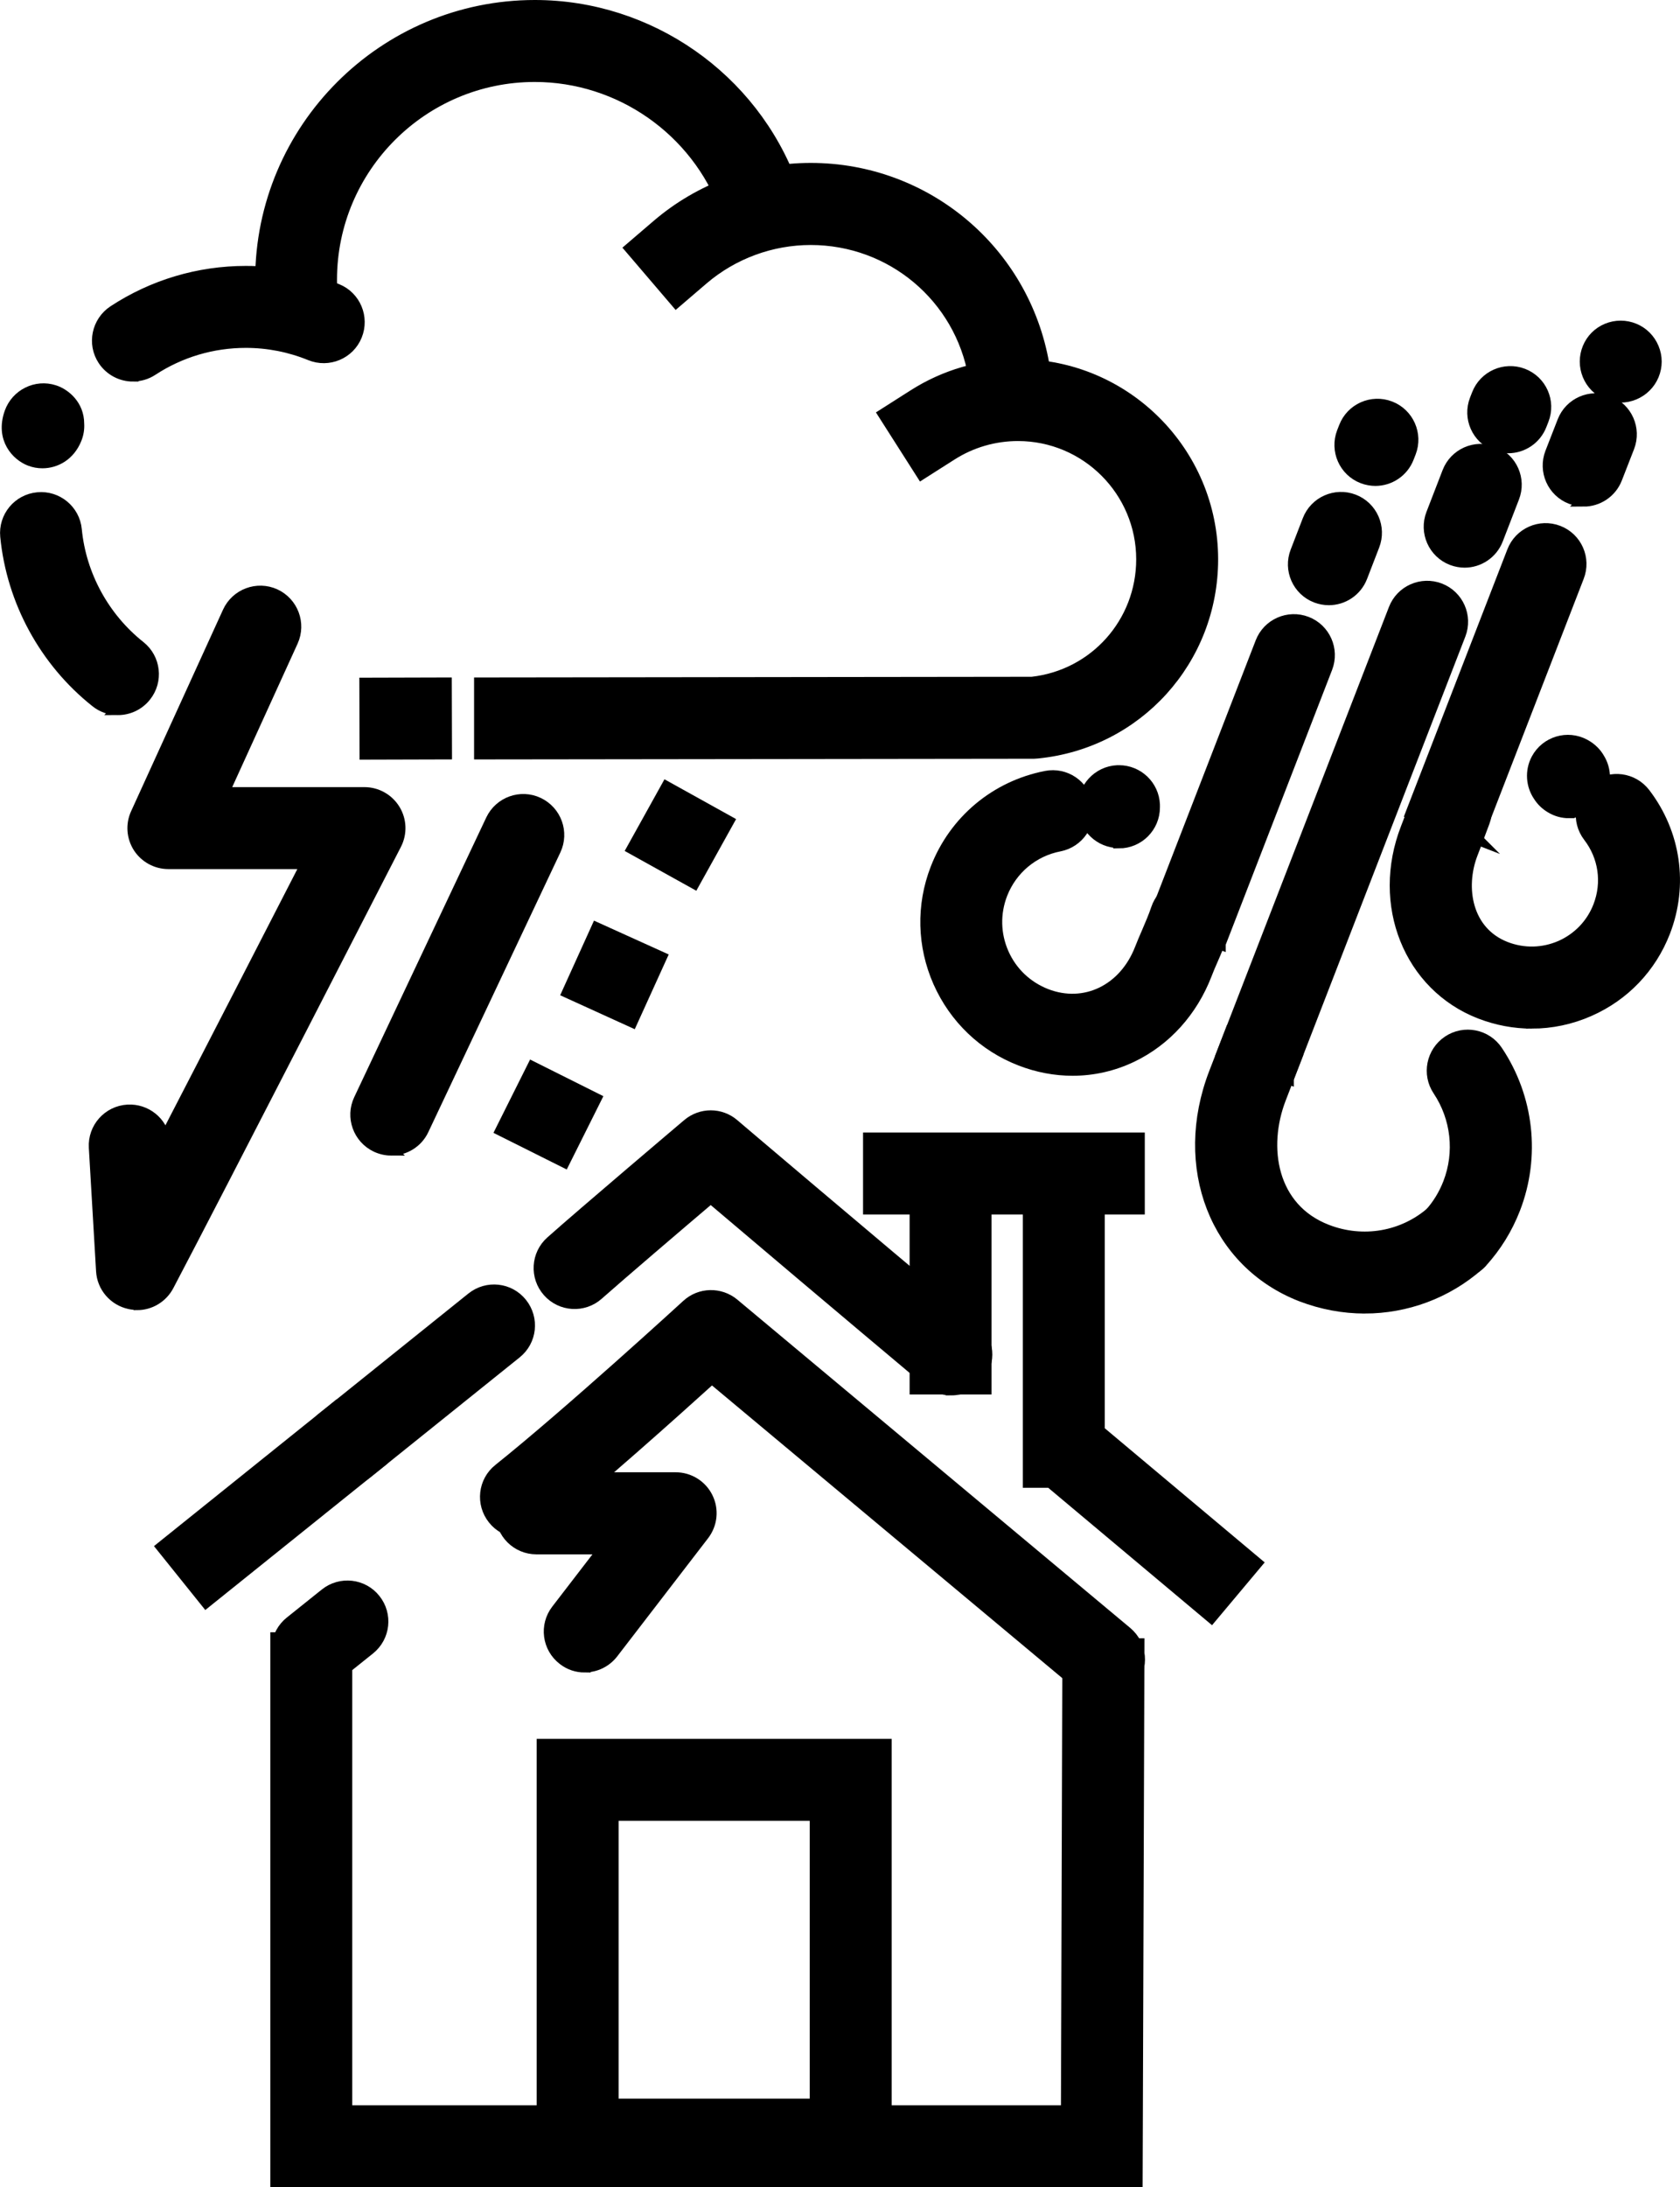
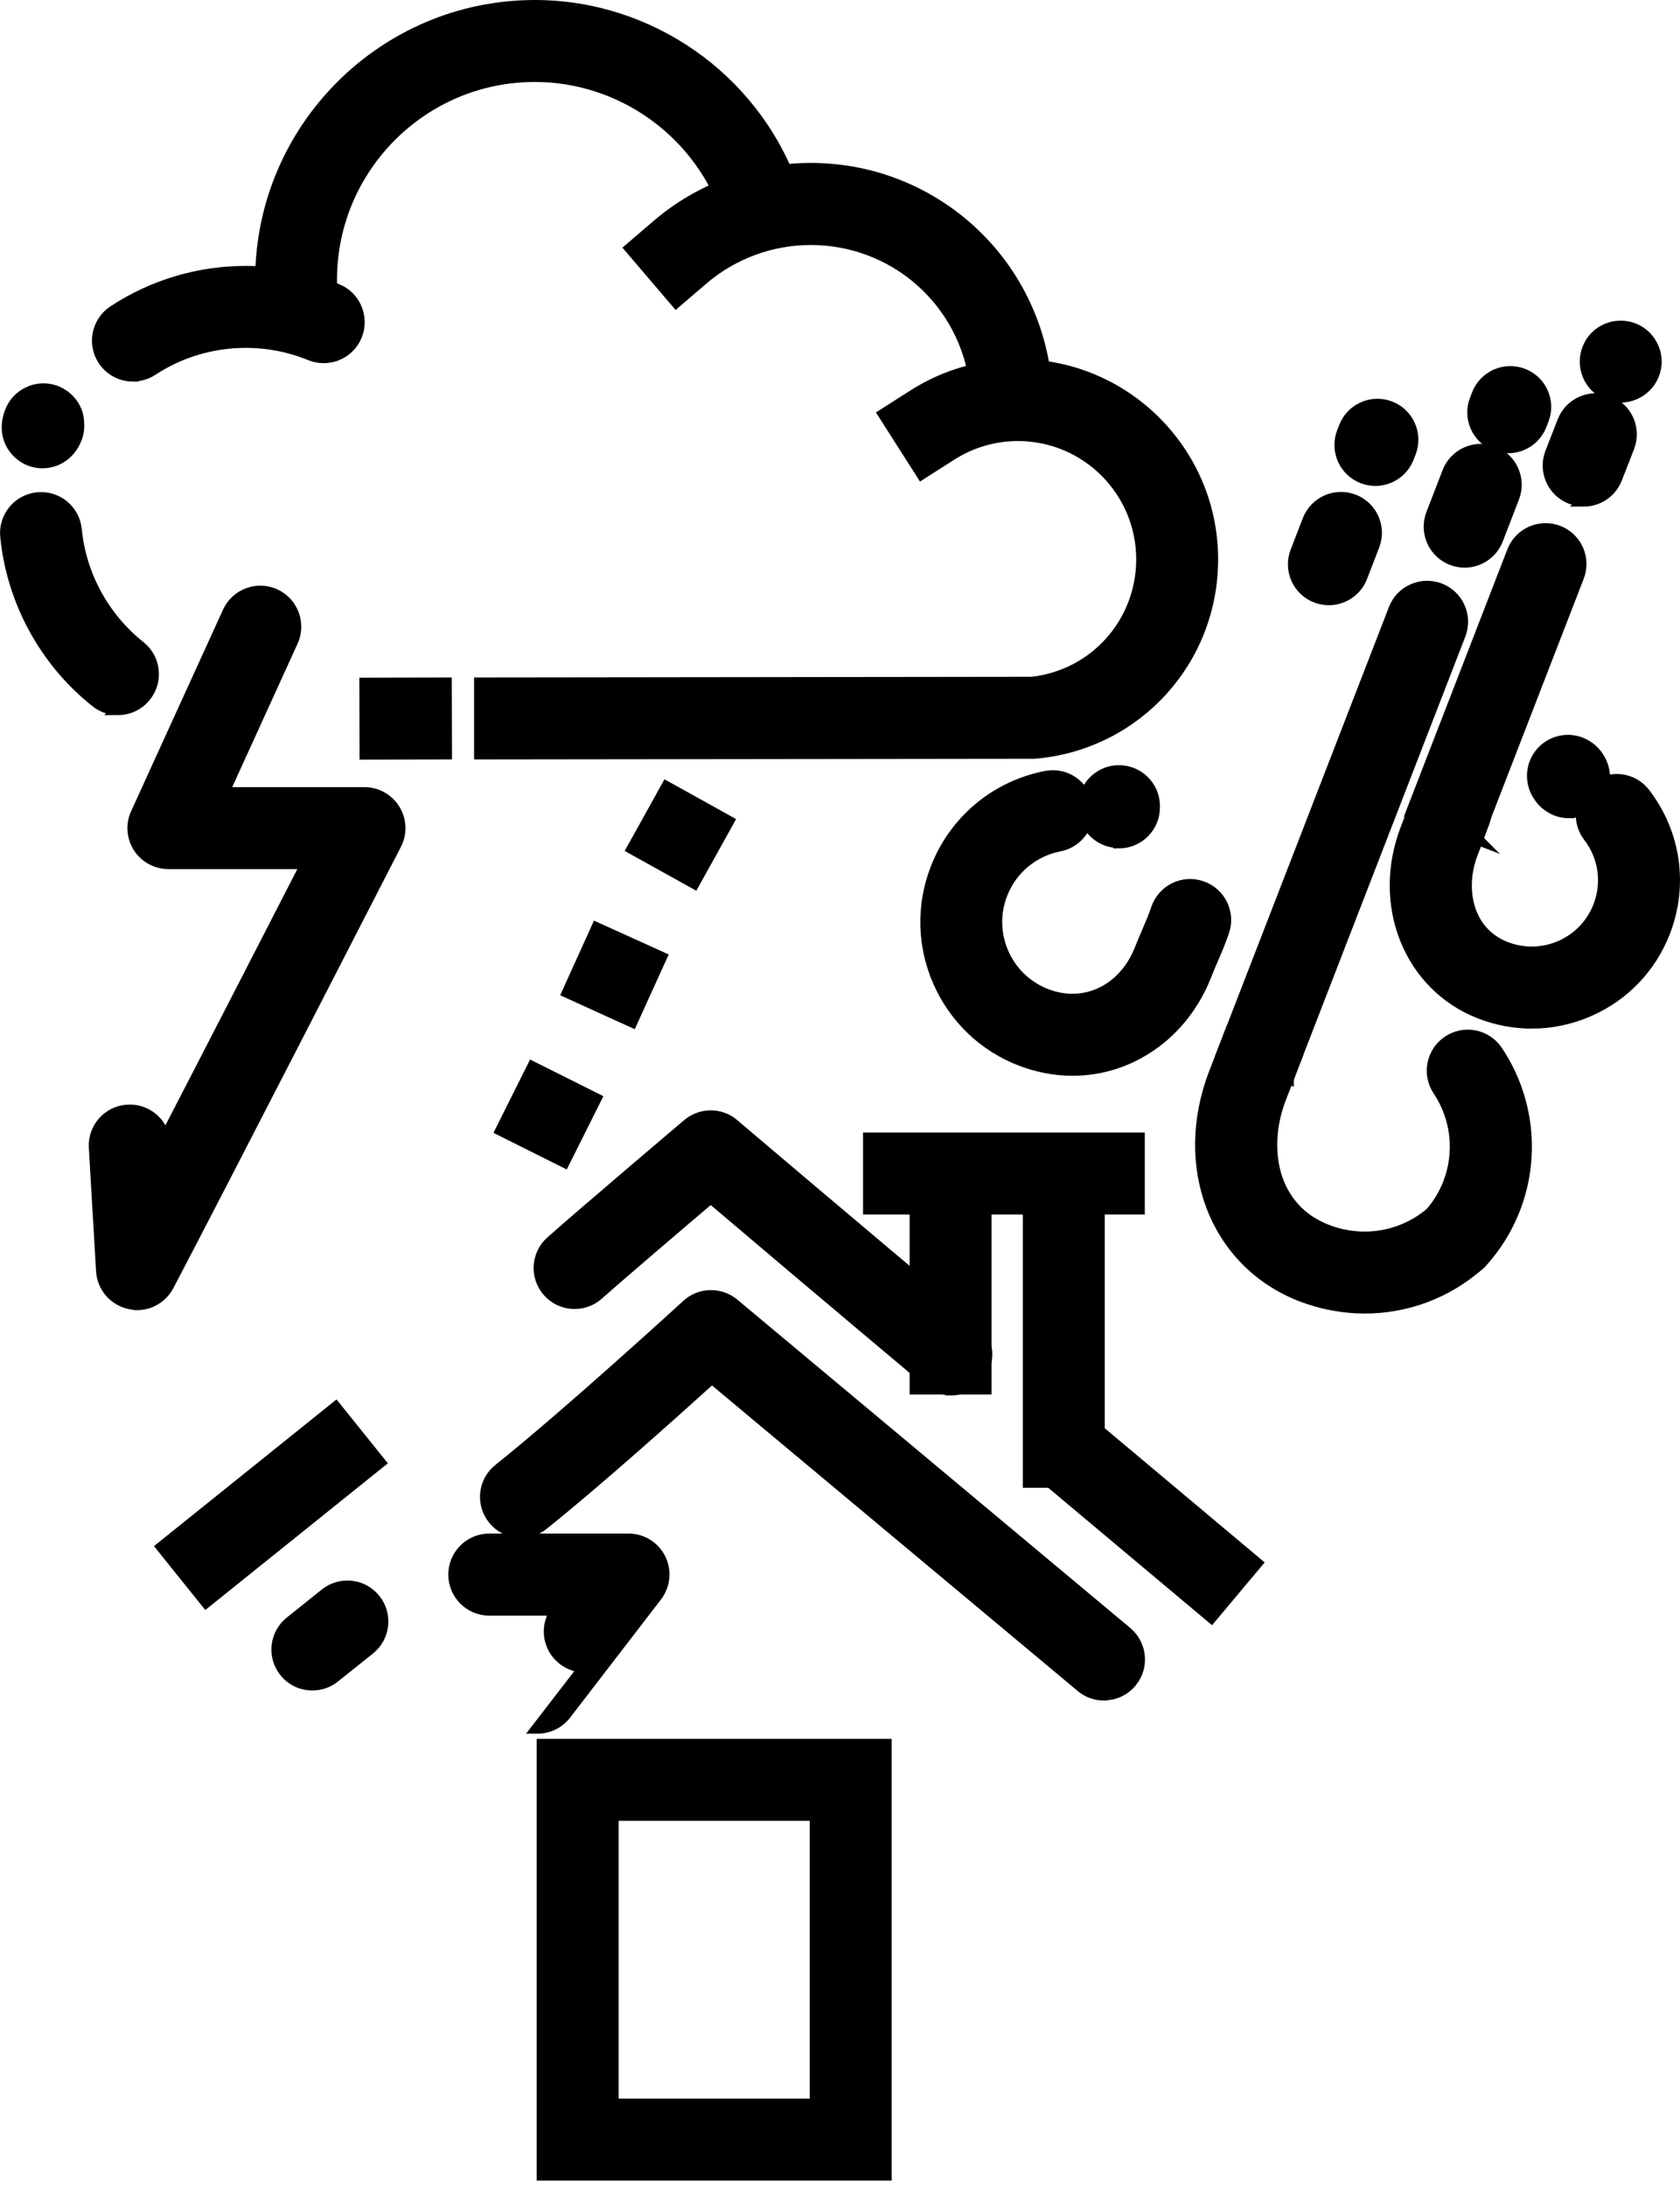
<svg xmlns="http://www.w3.org/2000/svg" id="Layer_1" version="1.1" viewBox="0 0 148.66 193.46">
  <defs>
    <style>
      .st0 {
        stroke: #000;
        stroke-miterlimit: 10;
      }
    </style>
  </defs>
  <g>
-     <polygon class="st0" points="100.61 192.96 24.42 192.96 24.42 144.87 30.67 144.87 30.67 186.71 94.38 186.71 94.51 145.38 100.77 145.4 100.61 192.96" />
    <g>
      <rect class="st0" x="98.21" y="123.79" width="6.25" height="20.53" transform="translate(-66.5 125.57) rotate(-50.02)" />
      <path class="st0" d="M84.18,122.92c-.71,0-1.42-.24-2.01-.73-7.37-6.18-15.57-13.11-19.28-16.26-2.89,2.45-8.05,6.86-9.97,8.56-1.29,1.15-3.27,1.03-4.41-.26-1.15-1.29-1.03-3.27.26-4.41,2.76-2.46,11.72-10.05,12.1-10.37,1.17-.99,2.88-.99,4.04,0,.11.1,11.44,9.71,21.28,17.95,1.32,1.11,1.5,3.08.39,4.4-.62.74-1.5,1.12-2.4,1.12Z" />
-       <path class="st0" d="M30.46,131.01c-.91,0-1.82-.4-2.44-1.17-1.08-1.35-.87-3.31.48-4.39l13.26-10.65c1.35-1.08,3.31-.87,4.39.48,1.08,1.35.87,3.31-.48,4.39l-13.26,10.65c-.58.46-1.27.69-1.96.69Z" />
      <rect class="st0" x="14.11" y="129.97" width="19.72" height="6.25" transform="translate(-78.06 44.33) rotate(-38.77)" />
      <rect class="st0" x="91.01" y="102.44" width="6.25" height="28.65" />
      <rect class="st0" x="80.99" y="104.21" width="6.25" height="18.63" />
      <rect class="st0" x="76.87" y="100.67" width="23.93" height="6.25" />
    </g>
    <path class="st0" d="M97.68,149.91c-.71,0-1.42-.24-2-.73l-32.69-27.3c-3.38,3.06-10.22,9.19-14.94,12.96-1.35,1.08-3.32.86-4.39-.49-1.08-1.35-.86-3.32.49-4.39,6.18-4.94,16.54-14.43,16.65-14.53,1.15-1.06,2.91-1.1,4.12-.1l34.78,29.05c1.32,1.11,1.5,3.08.39,4.4-.62.74-1.51,1.12-2.4,1.12Z" />
    <path class="st0" d="M27.64,149.02c-.92,0-1.83-.4-2.44-1.17-1.08-1.35-.86-3.31.49-4.39l3.1-2.48c1.35-1.08,3.32-.86,4.39.49,1.08,1.35.86,3.31-.49,4.39l-3.1,2.48c-.58.46-1.26.68-1.95.68Z" />
    <path class="st0" d="M78.4,192.37h-30.41v-38.07h30.41v38.07ZM54.24,186.12h17.91v-25.57h-17.91v25.57Z" />
  </g>
  <g>
    <g>
      <g>
        <path class="st0" d="M23.11,28.16l-.03-3.41C23.08,11.38,33.96.5,47.33.5c10.12,0,19.27,6.38,22.76,15.88l1.08,2.93-5.87,2.16-1.08-2.93c-2.59-7.05-9.38-11.79-16.9-11.79-9.92,0-18,8.07-18,18l.03,3.35-6.25.06Z" />
        <path class="st0" d="M86.73,36.38l-.54-3.08c-1.22-7.03-7.3-12.13-14.45-12.13-3.49,0-6.88,1.25-9.53,3.51l-2.37,2.03-4.06-4.75,2.37-2.03c3.78-3.24,8.61-5.02,13.59-5.02,10.19,0,18.86,7.28,20.61,17.31l.54,3.08-6.16,1.07Z" />
        <path class="st0" d="M11.77,33.25c-1.02,0-2.02-.5-2.62-1.41-.95-1.44-.54-3.38.9-4.33,3.48-2.28,7.52-3.49,11.7-3.49,2.79,0,5.51.53,8.08,1.58,1.6.65,2.36,2.48,1.71,4.08-.65,1.6-2.48,2.36-4.08,1.71-1.81-.74-3.74-1.12-5.71-1.12-2.95,0-5.81.85-8.27,2.46-.53.35-1.12.51-1.71.51Z" />
        <path class="st0" d="M3.75,40.92c-.38,0-.75-.07-1.09-.2-1.16-.44-2.58-1.92-1.77-4.22.57-1.6,2.31-2.47,3.92-1.94.96.31,2.14,1.31,2.14,2.91.03.45-.04.91-.22,1.35-.59,1.46-1.82,2.1-2.98,2.1Z" />
        <path class="st0" d="M10.43,62.75c-.68,0-1.37-.22-1.94-.68-4.51-3.58-7.41-8.91-7.97-14.62-.17-1.72,1.09-3.25,2.81-3.41,1.71-.17,3.25,1.09,3.41,2.81.39,4.03,2.45,7.8,5.64,10.33,1.35,1.07,1.58,3.04.5,4.39-.62.78-1.53,1.18-2.45,1.18Z" />
        <path class="st0" d="M42.45,66.67v-6.25s48.87-.06,48.87-.06c5.55-.62,9.72-5.28,9.72-10.89,0-6.04-4.91-10.96-10.96-10.96-2.09,0-4.12.59-5.88,1.71l-2.64,1.68-3.36-5.27,2.64-1.68c2.76-1.76,5.95-2.69,9.24-2.69,9.49,0,17.21,7.72,17.21,17.21,0,8.89-6.66,16.25-15.5,17.12l-.3.02-49.04.06Z" />
        <rect class="st0" x="32.31" y="60.43" width="7.18" height="6.25" transform="translate(-.18 .1) rotate(-.16)" />
      </g>
      <path class="st0" d="M12.12,115.36c-.22,0-.44-.02-.66-.07-1.37-.3-2.38-1.47-2.46-2.87l-.64-10.92c-.1-1.72,1.21-3.2,2.94-3.3,1.6-.09,2.99,1.03,3.26,2.57,4.22-8.15,9.56-18.54,12.57-24.4h-12.23c-1.06,0-2.05-.54-2.63-1.43-.57-.89-.66-2.02-.21-2.99l8.13-17.82c.72-1.57,2.57-2.26,4.14-1.55,1.57.72,2.26,2.57,1.55,4.14l-6.11,13.4h12.48c1.09,0,2.1.57,2.67,1.5.57.93.61,2.09.11,3.06-.16.31-15.99,31.16-20.14,39.03-.55,1.04-1.62,1.67-2.76,1.67Z" />
    </g>
-     <path class="st0" d="M34.62,101.71c-.45,0-.9-.1-1.33-.3-1.56-.74-2.23-2.6-1.49-4.16l11.68-24.73c.74-1.56,2.6-2.23,4.16-1.49,1.56.74,2.23,2.6,1.49,4.16l-11.68,24.73c-.53,1.13-1.66,1.79-2.83,1.79Z" />
    <g>
      <rect class="st0" x="57.08" y="70.74" width="6.25" height="6.25" transform="translate(-33.6 90.62) rotate(-60.95)" />
      <polygon class="st0" points="55.92 90.37 50.23 87.78 52.81 82.09 58.51 84.67 55.92 90.37" />
      <rect class="st0" x="45.4" y="95.46" width="6.25" height="6.25" transform="translate(-61.35 97.9) rotate(-63.44)" />
    </g>
  </g>
-   <path class="st0" d="M51.74,147.43c-.67,0-1.34-.21-1.9-.65-1.37-1.05-1.63-3.01-.57-4.38l4.17-5.42h-5.97c-1.73,0-3.13-1.4-3.13-3.13s1.4-3.13,3.13-3.13h12.32c1.19,0,2.28.68,2.8,1.74.53,1.07.4,2.34-.33,3.29l-8.04,10.45c-.62.8-1.54,1.22-2.48,1.22Z" />
+   <path class="st0" d="M51.74,147.43c-.67,0-1.34-.21-1.9-.65-1.37-1.05-1.63-3.01-.57-4.38h-5.97c-1.73,0-3.13-1.4-3.13-3.13s1.4-3.13,3.13-3.13h12.32c1.19,0,2.28.68,2.8,1.74.53,1.07.4,2.34-.33,3.29l-8.04,10.45c-.62.8-1.54,1.22-2.48,1.22Z" />
  <g>
    <path class="st0" d="M120.76,115.68c-1.88,0-3.78-.35-5.61-1.05-7.59-2.94-10.89-11.43-7.67-19.75l1.39-3.59,5.83,2.26-1.39,3.59c-1.69,4.35-.82,9.76,4.1,11.66,3.2,1.24,6.76.62,9.3-1.61,1.3-1.14,3.27-1.01,4.41.29,1.14,1.3,1.01,3.27-.29,4.41-2.83,2.49-6.42,3.79-10.07,3.79Z" />
    <path class="st0" d="M113.99,95.39l-5.83-2.26,15.21-39.26c.62-1.61,2.43-2.41,4.04-1.79,1.61.62,2.41,2.43,1.79,4.04l-15.21,39.26Z" />
    <path class="st0" d="M129.61,49.71c-.37,0-.76-.07-1.13-.21-1.61-.62-2.41-2.43-1.79-4.04l1.43-3.7c.62-1.61,2.43-2.41,4.04-1.79,1.61.62,2.41,2.43,1.78,4.04l-1.43,3.7c-.48,1.24-1.66,2-2.92,2Z" />
    <path class="st0" d="M133.46,39.59c-.38,0-.76-.07-1.13-.21-1.61-.62-2.41-2.43-1.78-4.04l.18-.46c.62-1.61,2.43-2.41,4.04-1.79,1.61.62,2.41,2.43,1.78,4.04l-.18.46c-.48,1.24-1.66,2-2.92,2Z" />
    <g>
      <path class="st0" d="M135.54,90.48c-1.54,0-3.08-.29-4.56-.86-6.28-2.43-9.16-9.63-6.54-16.37.24-.61.37-.97.54-1.43.13-.34.27-.74.49-1.32.61-1.61,2.41-2.43,4.03-1.82,1.61.61,2.43,2.41,1.82,4.03-.21.56-.36.95-.48,1.28-.18.49-.32.87-.57,1.51-1.16,3.01-.52,6.93,2.97,8.29,1.59.61,3.31.57,4.87-.11,1.55-.69,2.75-1.94,3.36-3.52.81-2.09.48-4.4-.89-6.18-1.05-1.37-.79-3.33.58-4.38,1.37-1.05,3.33-.79,4.38.58,2.7,3.53,3.36,8.1,1.76,12.24-1.22,3.14-3.58,5.62-6.67,6.98-1.63.72-3.36,1.08-5.09,1.08Z" />
      <path class="st0" d="M138.84,71.87c-.55,0-1.1-.14-1.61-.45-.44-.26-.8-.61-1.06-1.02-.64-.93-.75-2.19-.18-3.26.82-1.52,2.71-2.09,4.23-1.27.63.34,1.03.79,1.28,1.23.59.96.64,2.22.02,3.25-.59.97-1.62,1.51-2.68,1.51Z" />
      <path class="st0" d="M130.7,74.21l-5.83-2.26,8.98-23.18c.62-1.61,2.43-2.41,4.04-1.79,1.61.62,2.41,2.43,1.78,4.04l-8.98,23.18Z" />
      <path class="st0" d="M140.14,44.3c-.37,0-.76-.07-1.13-.21-1.61-.62-2.41-2.43-1.79-4.04l1.08-2.77c.62-1.61,2.43-2.41,4.04-1.78,1.61.62,2.41,2.43,1.79,4.04l-1.08,2.77c-.48,1.24-1.66,2-2.92,2Z" />
      <path class="st0" d="M143.41,35.11c-.82,0-1.63-.33-2.21-.92-.58-.58-.91-1.39-.91-2.21s.33-1.63.91-2.21c.58-.58,1.38-.91,2.21-.91s1.63.33,2.21.91c.58.58.92,1.39.92,2.21s-.33,1.63-.92,2.21c-.58.58-1.39.92-2.21.92Z" />
    </g>
    <g>
      <path class="st0" d="M94.91,94.65c-1.54,0-3.09-.29-4.59-.87-3.27-1.26-5.84-3.73-7.26-6.93-1.41-3.2-1.5-6.77-.23-10.03,1.64-4.23,5.28-7.27,9.73-8.14,1.7-.33,3.33.78,3.66,2.47.33,1.69-.78,3.33-2.47,3.66-2.33.45-4.24,2.05-5.1,4.26-.66,1.71-.62,3.57.12,5.25.74,1.68,2.09,2.96,3.8,3.63,3.41,1.32,6.92-.37,8.34-4.03.18-.47.39-.95.61-1.46.3-.7.61-1.42.83-2.08.55-1.64,2.32-2.52,3.96-1.97,1.64.55,2.52,2.32,1.97,3.96-.31.91-.68,1.79-1.02,2.56-.19.43-.37.85-.52,1.25-1.26,3.26-3.59,5.84-6.57,7.27-1.67.8-3.45,1.2-5.26,1.2Z" />
      <path class="st0" d="M99.01,74.51c-1.68,0-3.04-1.32-3.12-2.97,0,0,0-.01,0-.02,0,0,0,0,0,0,0,0,0-.01,0-.02h0s0-.03,0-.04v-.02c-.07-1.72,1.26-3.18,2.99-3.26.05,0,.09,0,.14,0,1.66,0,3.05,1.31,3.12,2.99v.02s0,.02,0,.04h0s0,.01,0,.02h0v.02s0,.09,0,.14c0,1.73-1.4,3.13-3.13,3.13Z" />
-       <path class="st0" d="M107.96,83.48l-5.83-2.26,9.45-24.4c.62-1.61,2.43-2.41,4.04-1.79,1.61.62,2.41,2.43,1.79,4.04l-9.45,24.4Z" />
      <path class="st0" d="M117.59,53.03c-.38,0-.76-.07-1.13-.21-1.61-.62-2.41-2.43-1.78-4.04l1.07-2.77c.62-1.61,2.43-2.41,4.04-1.79,1.61.62,2.41,2.43,1.78,4.04l-1.07,2.77c-.48,1.24-1.66,2-2.92,2Z" />
      <path class="st0" d="M121.71,42.48c-.37,0-.76-.07-1.13-.21-1.61-.62-2.41-2.43-1.79-4.04l.18-.46c.62-1.61,2.43-2.41,4.04-1.79,1.61.62,2.41,2.43,1.79,4.04l-.18.46c-.48,1.24-1.66,2-2.92,2Z" />
    </g>
    <path class="st0" d="M128.79,112.64c-.75,0-1.5-.27-2.1-.81-1.28-1.16-1.37-3.14-.21-4.41.74-.81,1.31-1.74,1.71-2.77,1.05-2.72.71-5.78-.91-8.21-.96-1.43-.58-3.37.86-4.34,1.43-.96,3.38-.58,4.34.86,2.76,4.12,3.34,9.33,1.55,13.95-.68,1.75-1.66,3.34-2.92,4.72-.62.68-1.46,1.02-2.31,1.02Z" />
  </g>
</svg>